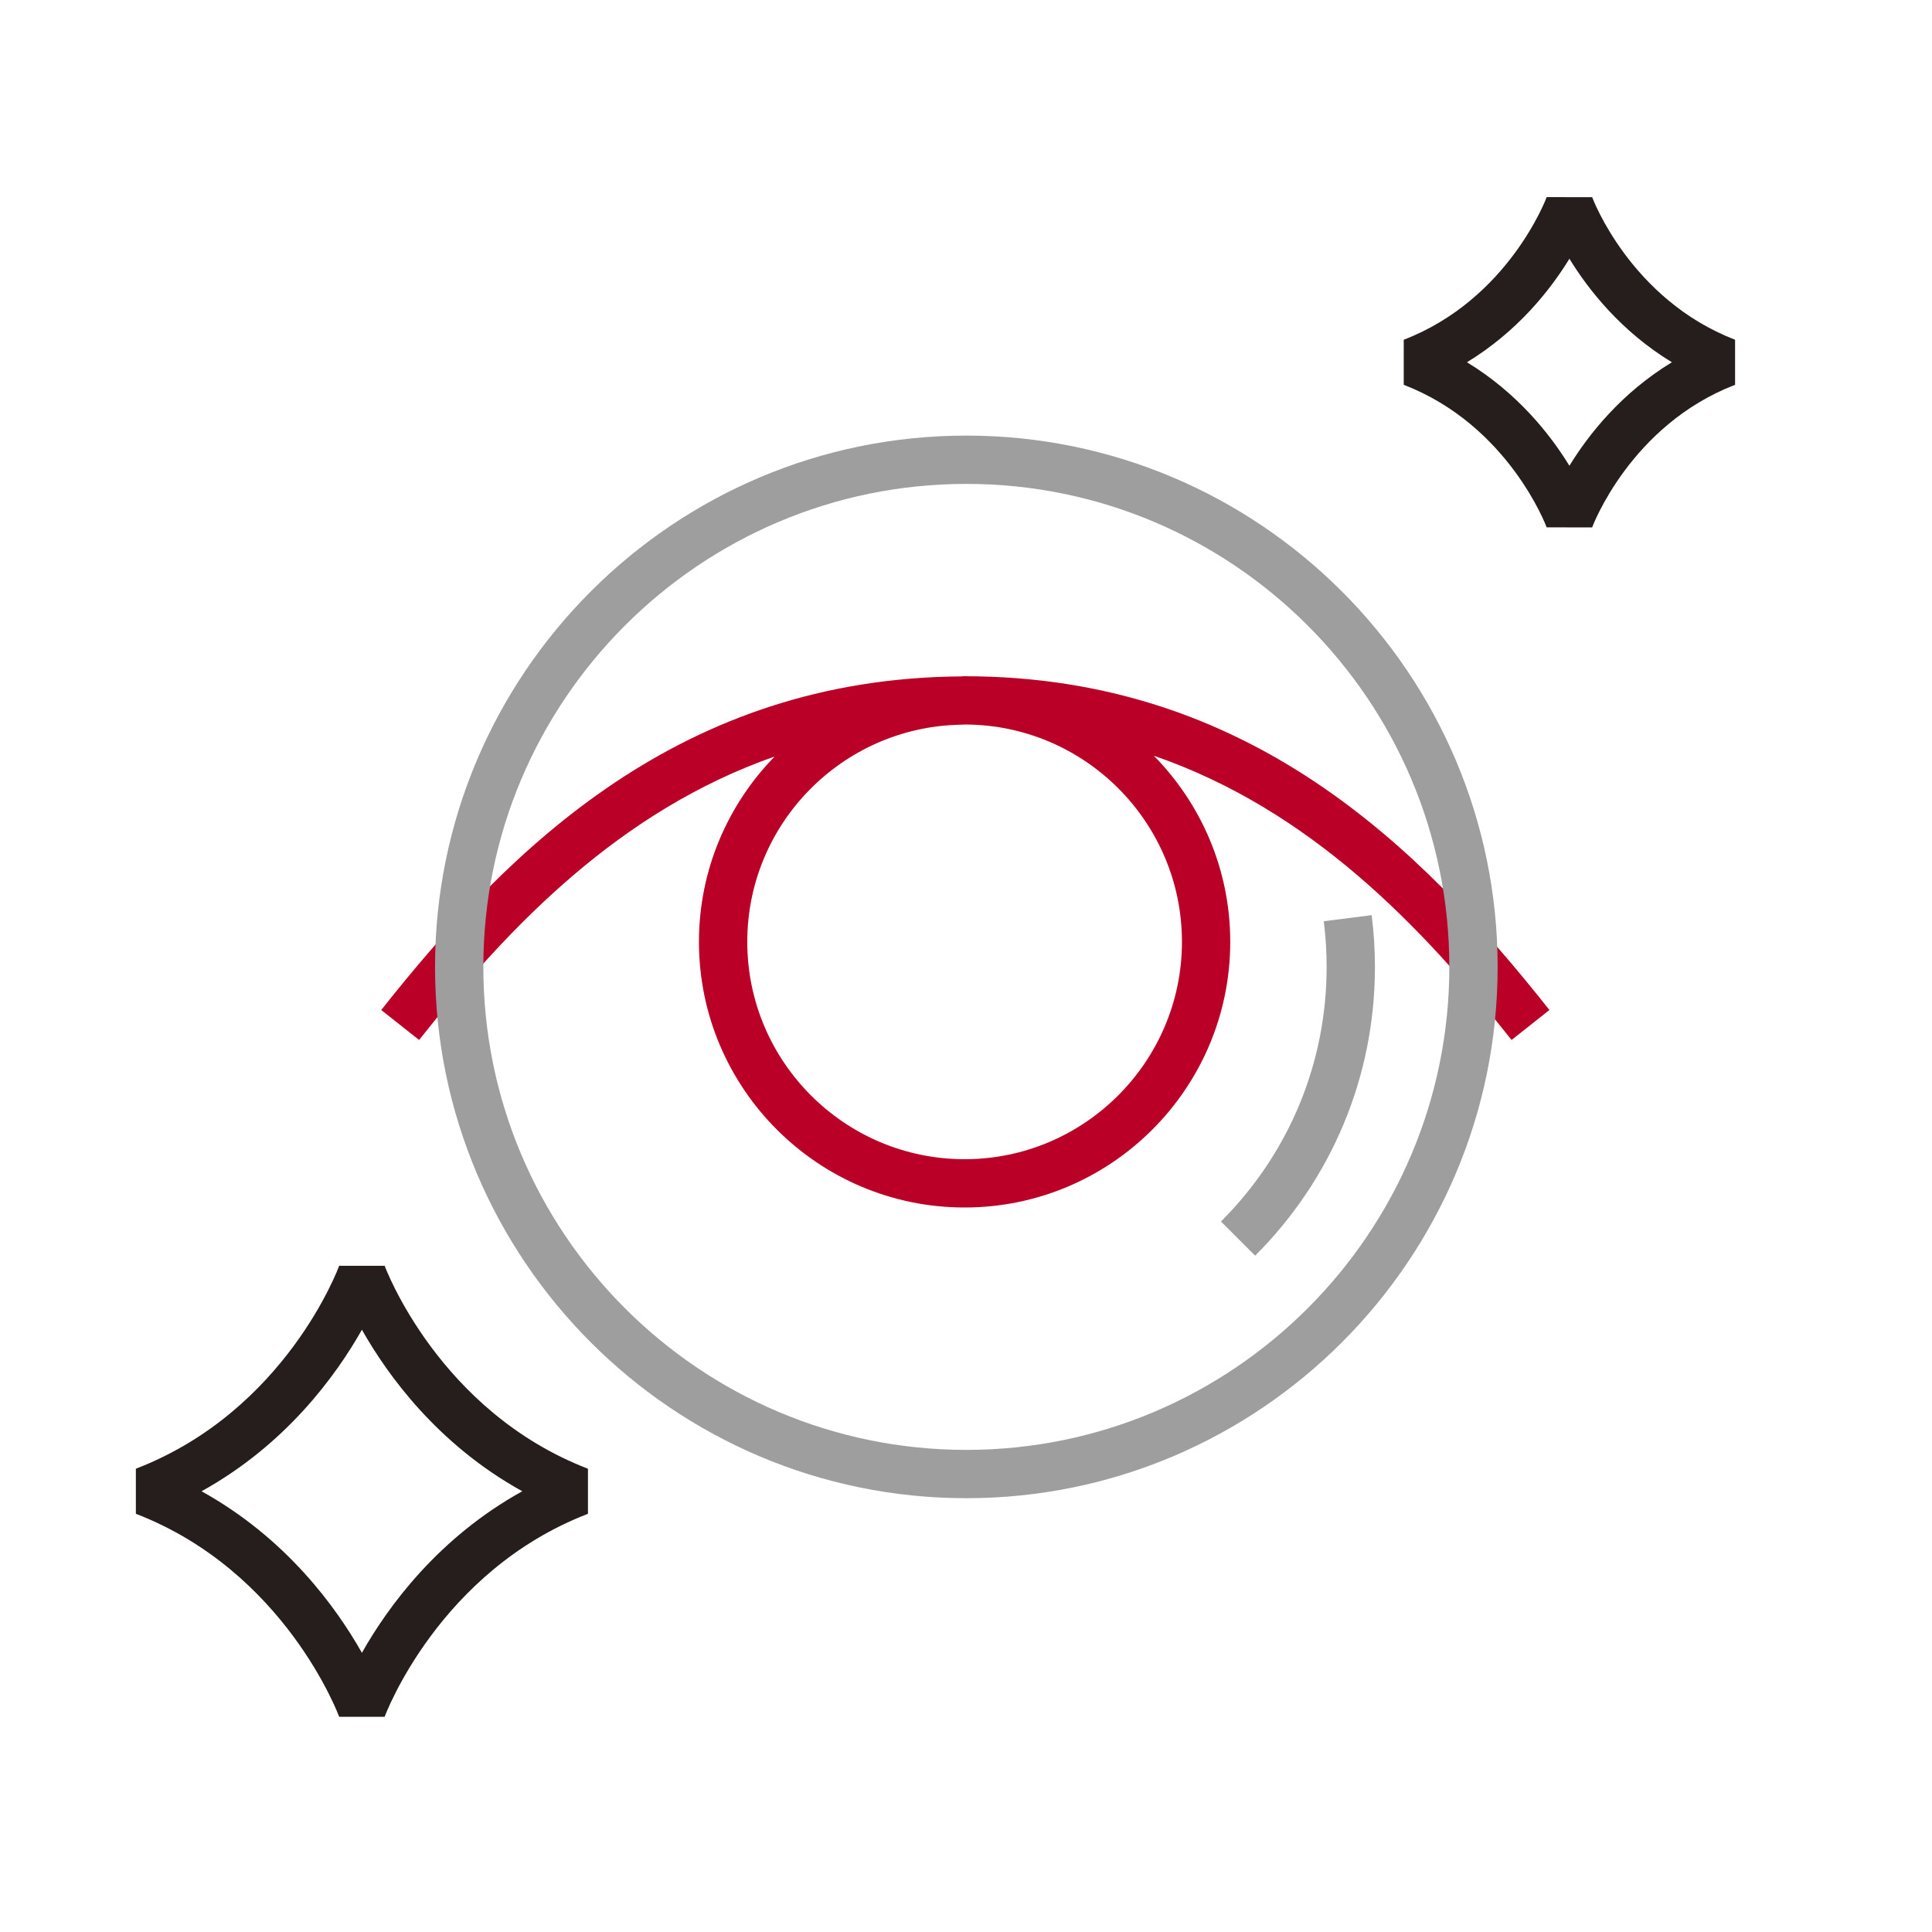
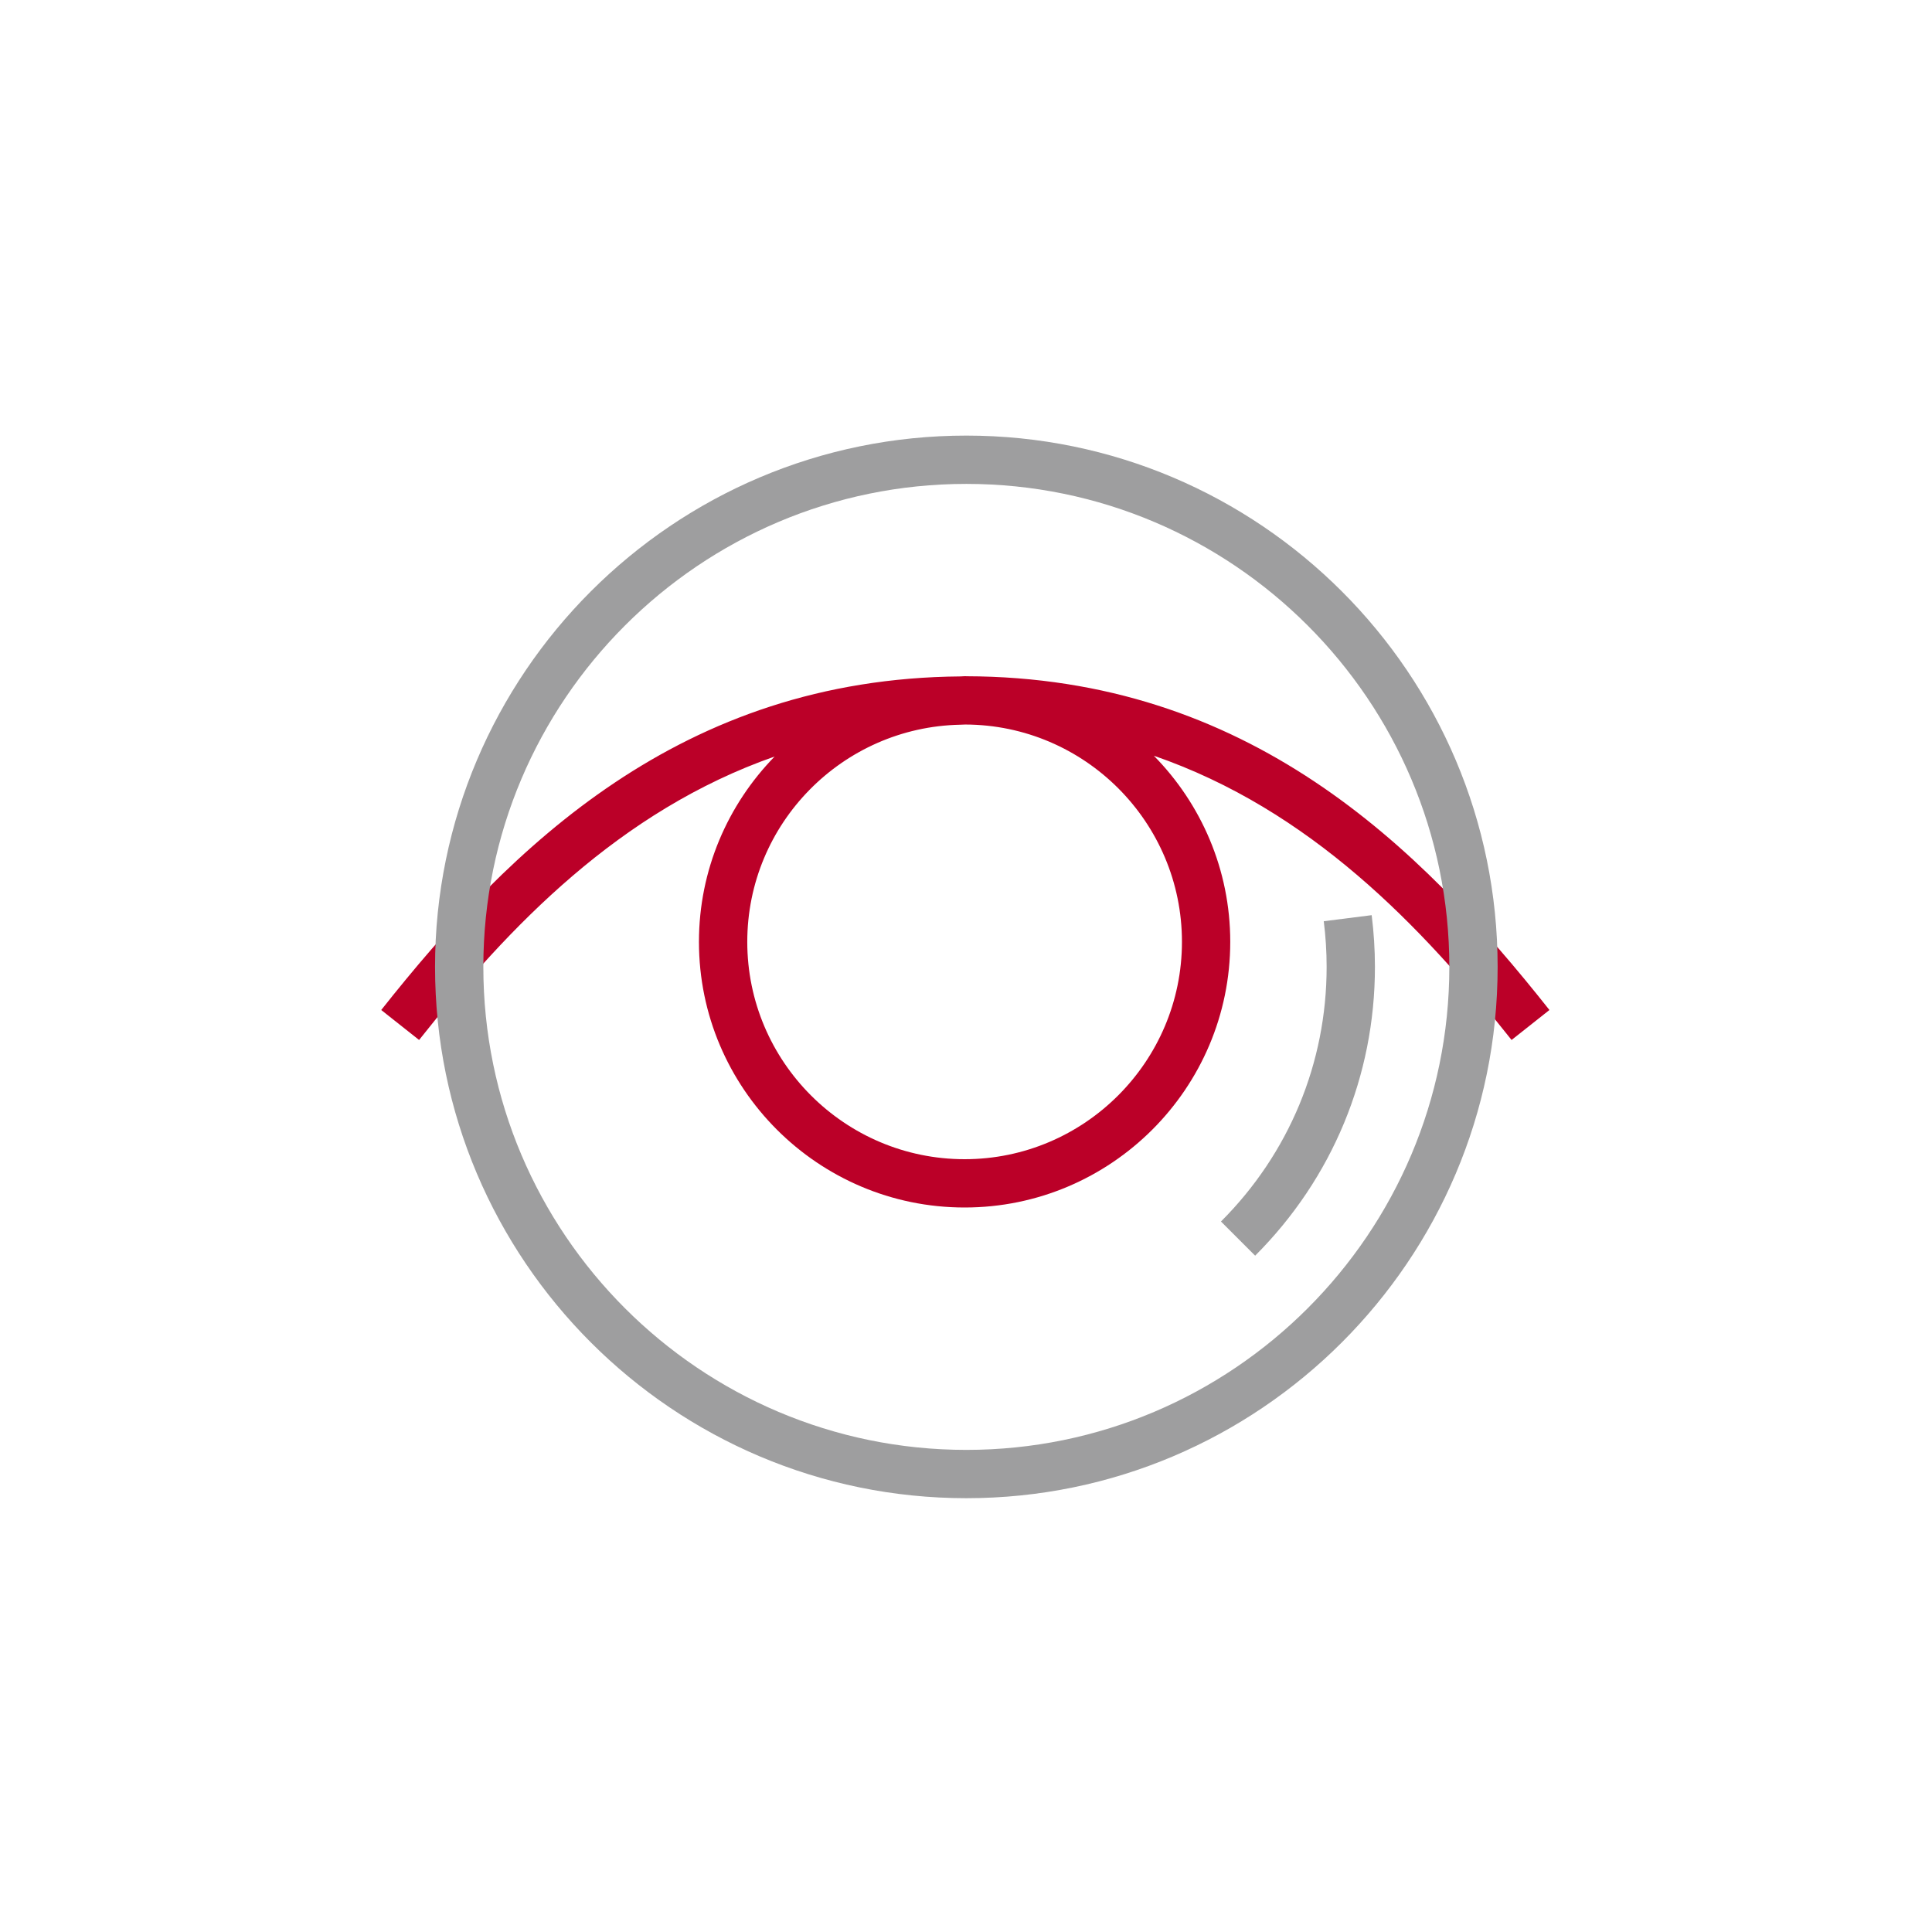
<svg xmlns="http://www.w3.org/2000/svg" id="_ピクト" data-name="ピクト" width="80" height="80" viewBox="0 0 80 80">
  <defs>
    <style>
      .cls-1 {
        fill: none;
      }

      .cls-1, .cls-2, .cls-3, .cls-4 {
        stroke-width: 0px;
      }

      .cls-2 {
        fill: #251e1c;
      }

      .cls-3 {
        fill: #9e9e9f;
      }

      .cls-4 {
        fill: #bb0028;
      }
    </style>
  </defs>
  <path class="cls-4" d="M40.003,28.002v-.002c-.01,0-.02.001-.03.001s-.02-.001-.03-.001c-.057,0-.113.008-.17.009-11.56.093-18.613,7.024-23.987,13.813l1.568,1.241c3.73-4.714,8.31-9.492,14.722-11.737-1.936,1.984-3.134,4.69-3.134,7.674,0,6.065,4.935,11,11,11s11-4.935,11-11c0-3-1.21-5.72-3.164-7.707,6.461,2.231,11.065,7.034,14.813,11.77l1.568-1.241c-5.4-6.823-12.494-13.795-24.157-13.82ZM39.943,48c-4.962,0-9-4.038-9-9,0-4.901,3.94-8.892,8.817-8.991.071,0,.137-.008.208-.008,4.95.014,8.974,4.045,8.974,8.999s-4.038,9-9,9Z" />
-   <path class="cls-2" d="M65.927,21.839l-1.883-.002c-.014-.04-1.58-4.231-5.918-5.903v-1.866c4.338-1.672,5.904-5.864,5.919-5.906l1.883.003c.014.04,1.58,4.23,5.918,5.903v1.866c-4.338,1.672-5.904,5.863-5.919,5.906ZM60.743,15c2.097,1.276,3.448,2.989,4.243,4.286.795-1.297,2.146-3.01,4.243-4.286-2.097-1.276-3.448-2.989-4.243-4.286-.795,1.297-2.146,3.01-4.243,4.286Z" />
-   <path class="cls-2" d="M15.927,71.088h-1.883c-.021-.06-2.238-6.022-8.418-8.405v-1.866c6.211-2.395,8.397-8.343,8.418-8.403h1.884c.021.058,2.238,6.021,8.418,8.403v1.866c-6.18,2.383-8.397,8.345-8.419,8.405ZM8.345,61.75c3.495,1.934,5.567,4.79,6.641,6.689,1.073-1.899,3.145-4.755,6.64-6.689-3.495-1.934-5.567-4.79-6.64-6.689-1.073,1.899-3.146,4.755-6.641,6.689Z" />
  <g>
    <path class="cls-3" d="M40.014,62.037c-12.131,0-22-9.869-22-22s9.869-22,22-22,22,9.869,22,22-9.869,22-22,22ZM40.014,20.037c-11.028,0-20,8.972-20,20s8.972,20,20,20,20-8.972,20-20-8.972-20-20-20Z" />
    <path class="cls-3" d="M51.972,51.994l-1.414-1.414c2.821-2.821,4.375-6.565,4.375-10.543,0-.63-.04-1.266-.119-1.891l1.984-.251c.089.708.135,1.429.135,2.142,0,4.512-1.762,8.759-4.96,11.958Z" />
  </g>
  <rect class="cls-1" width="80" height="80" />
</svg>